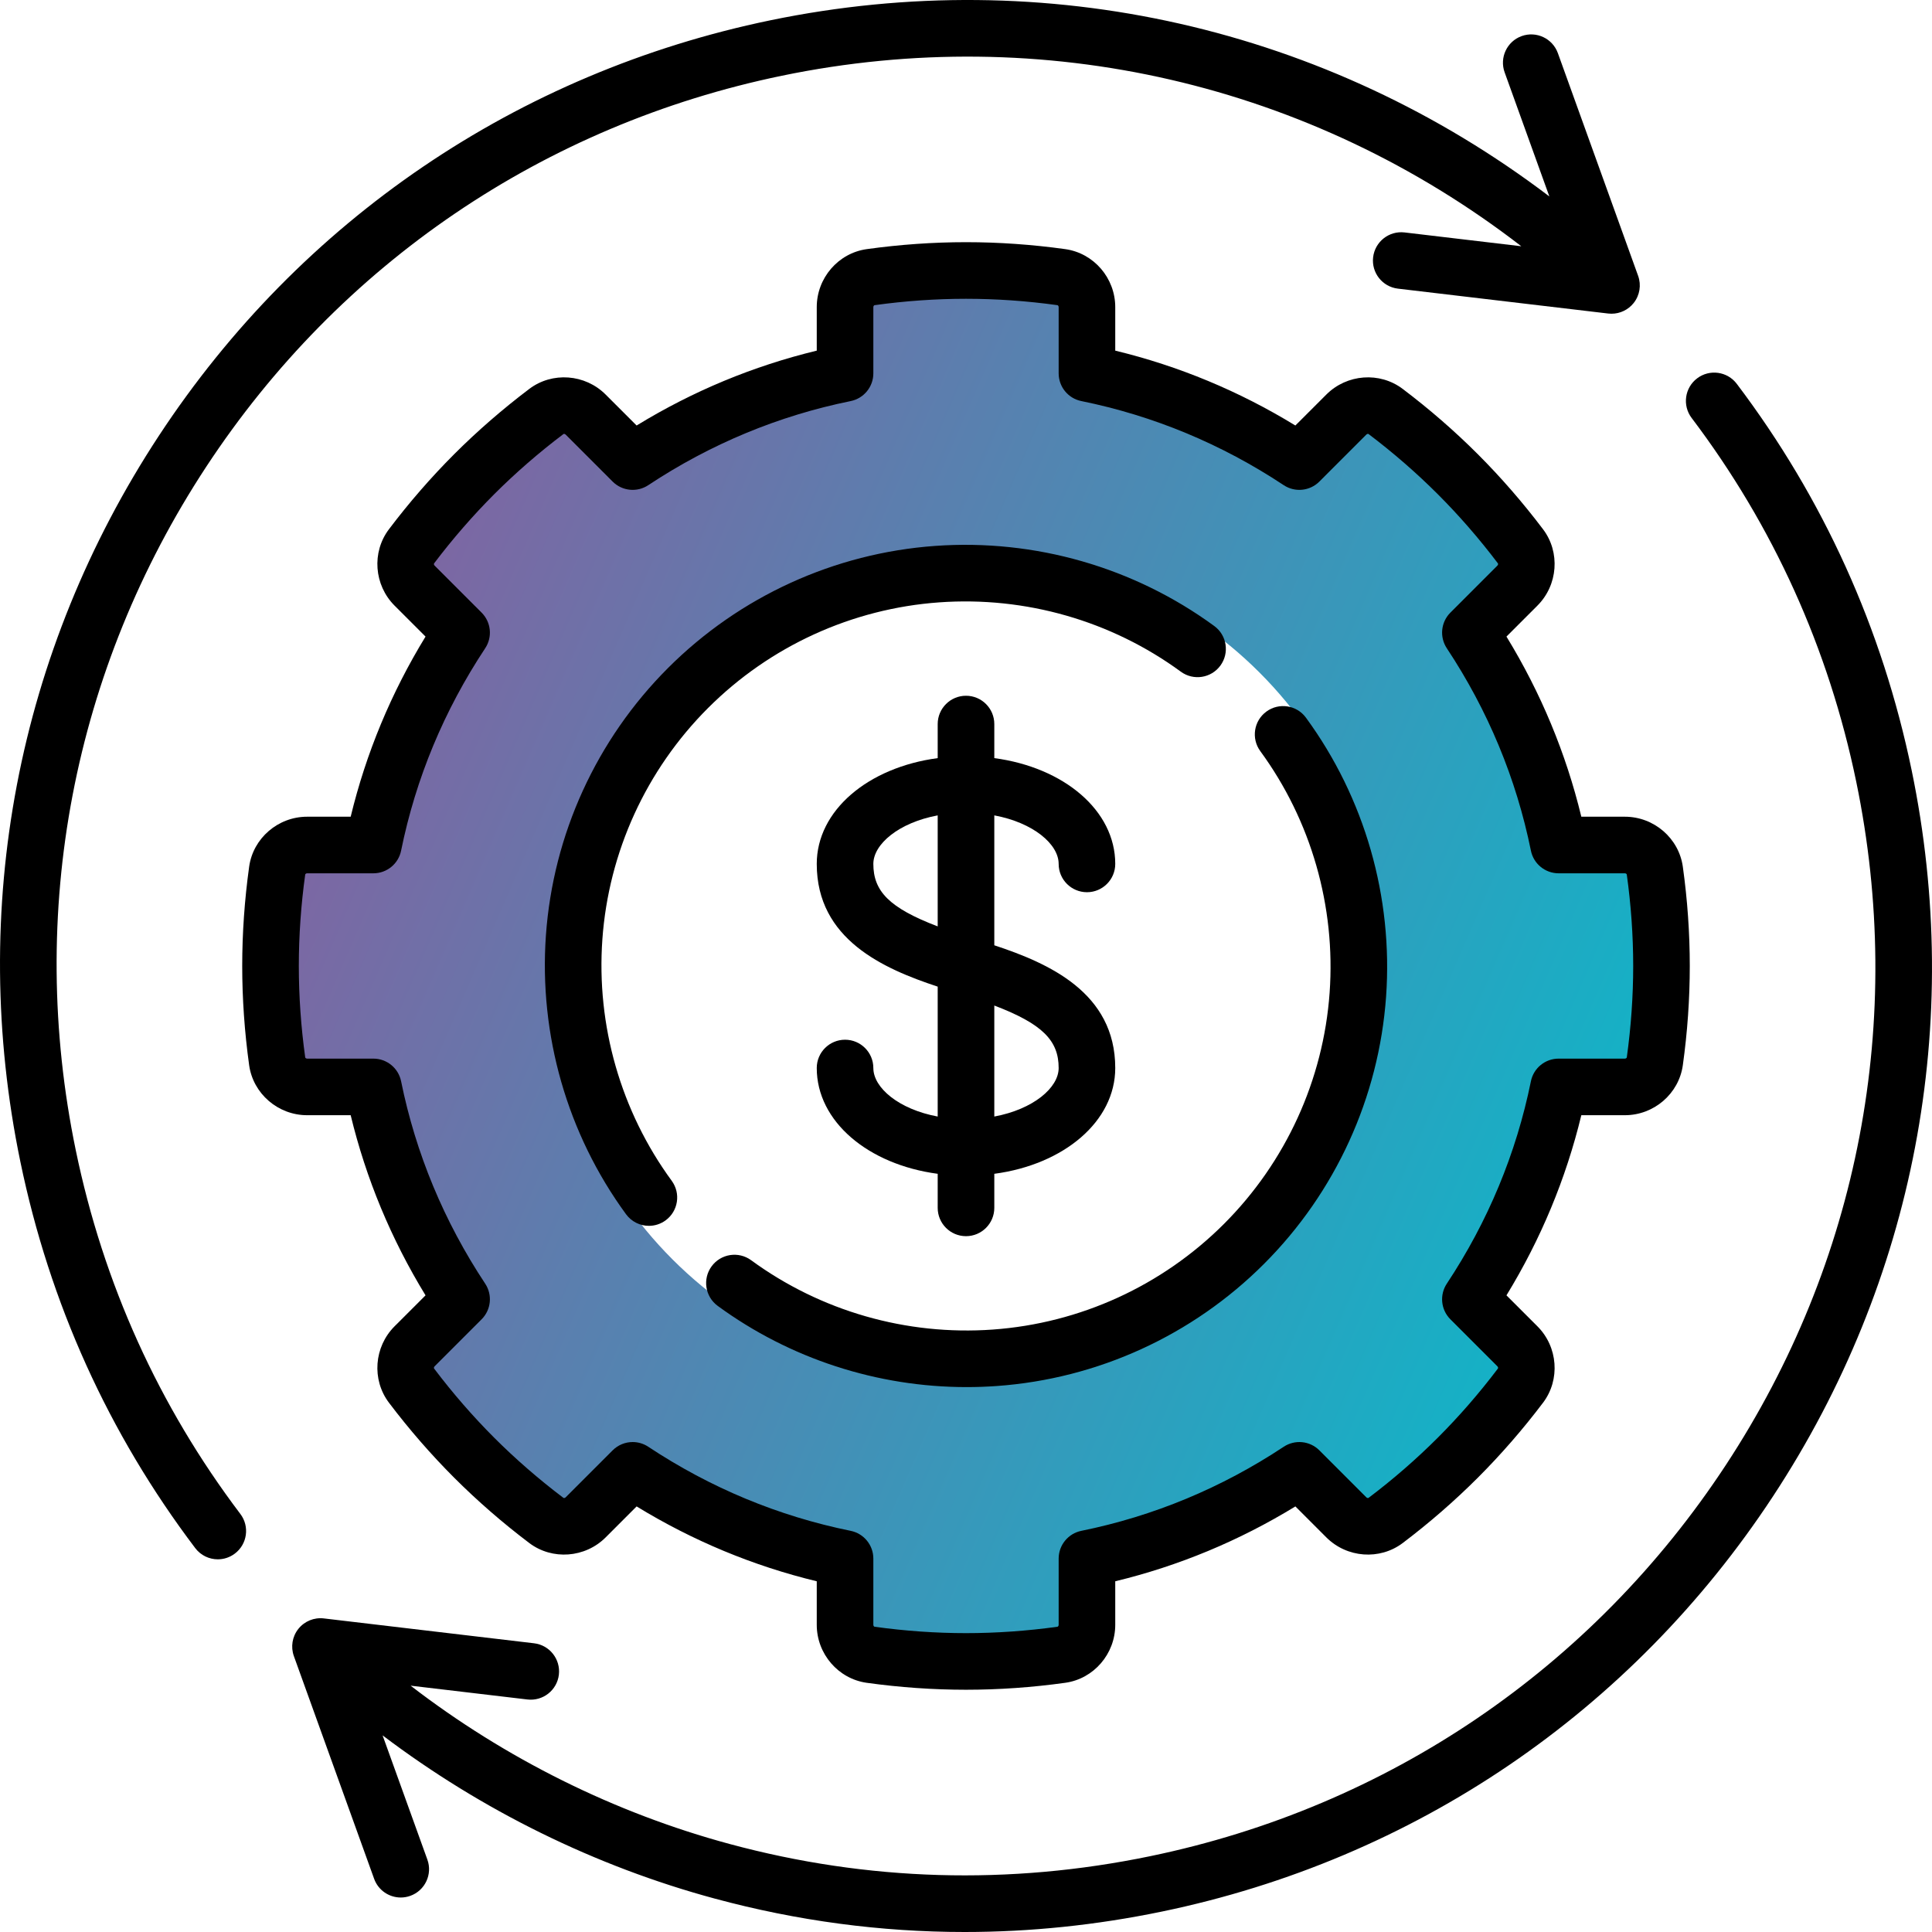
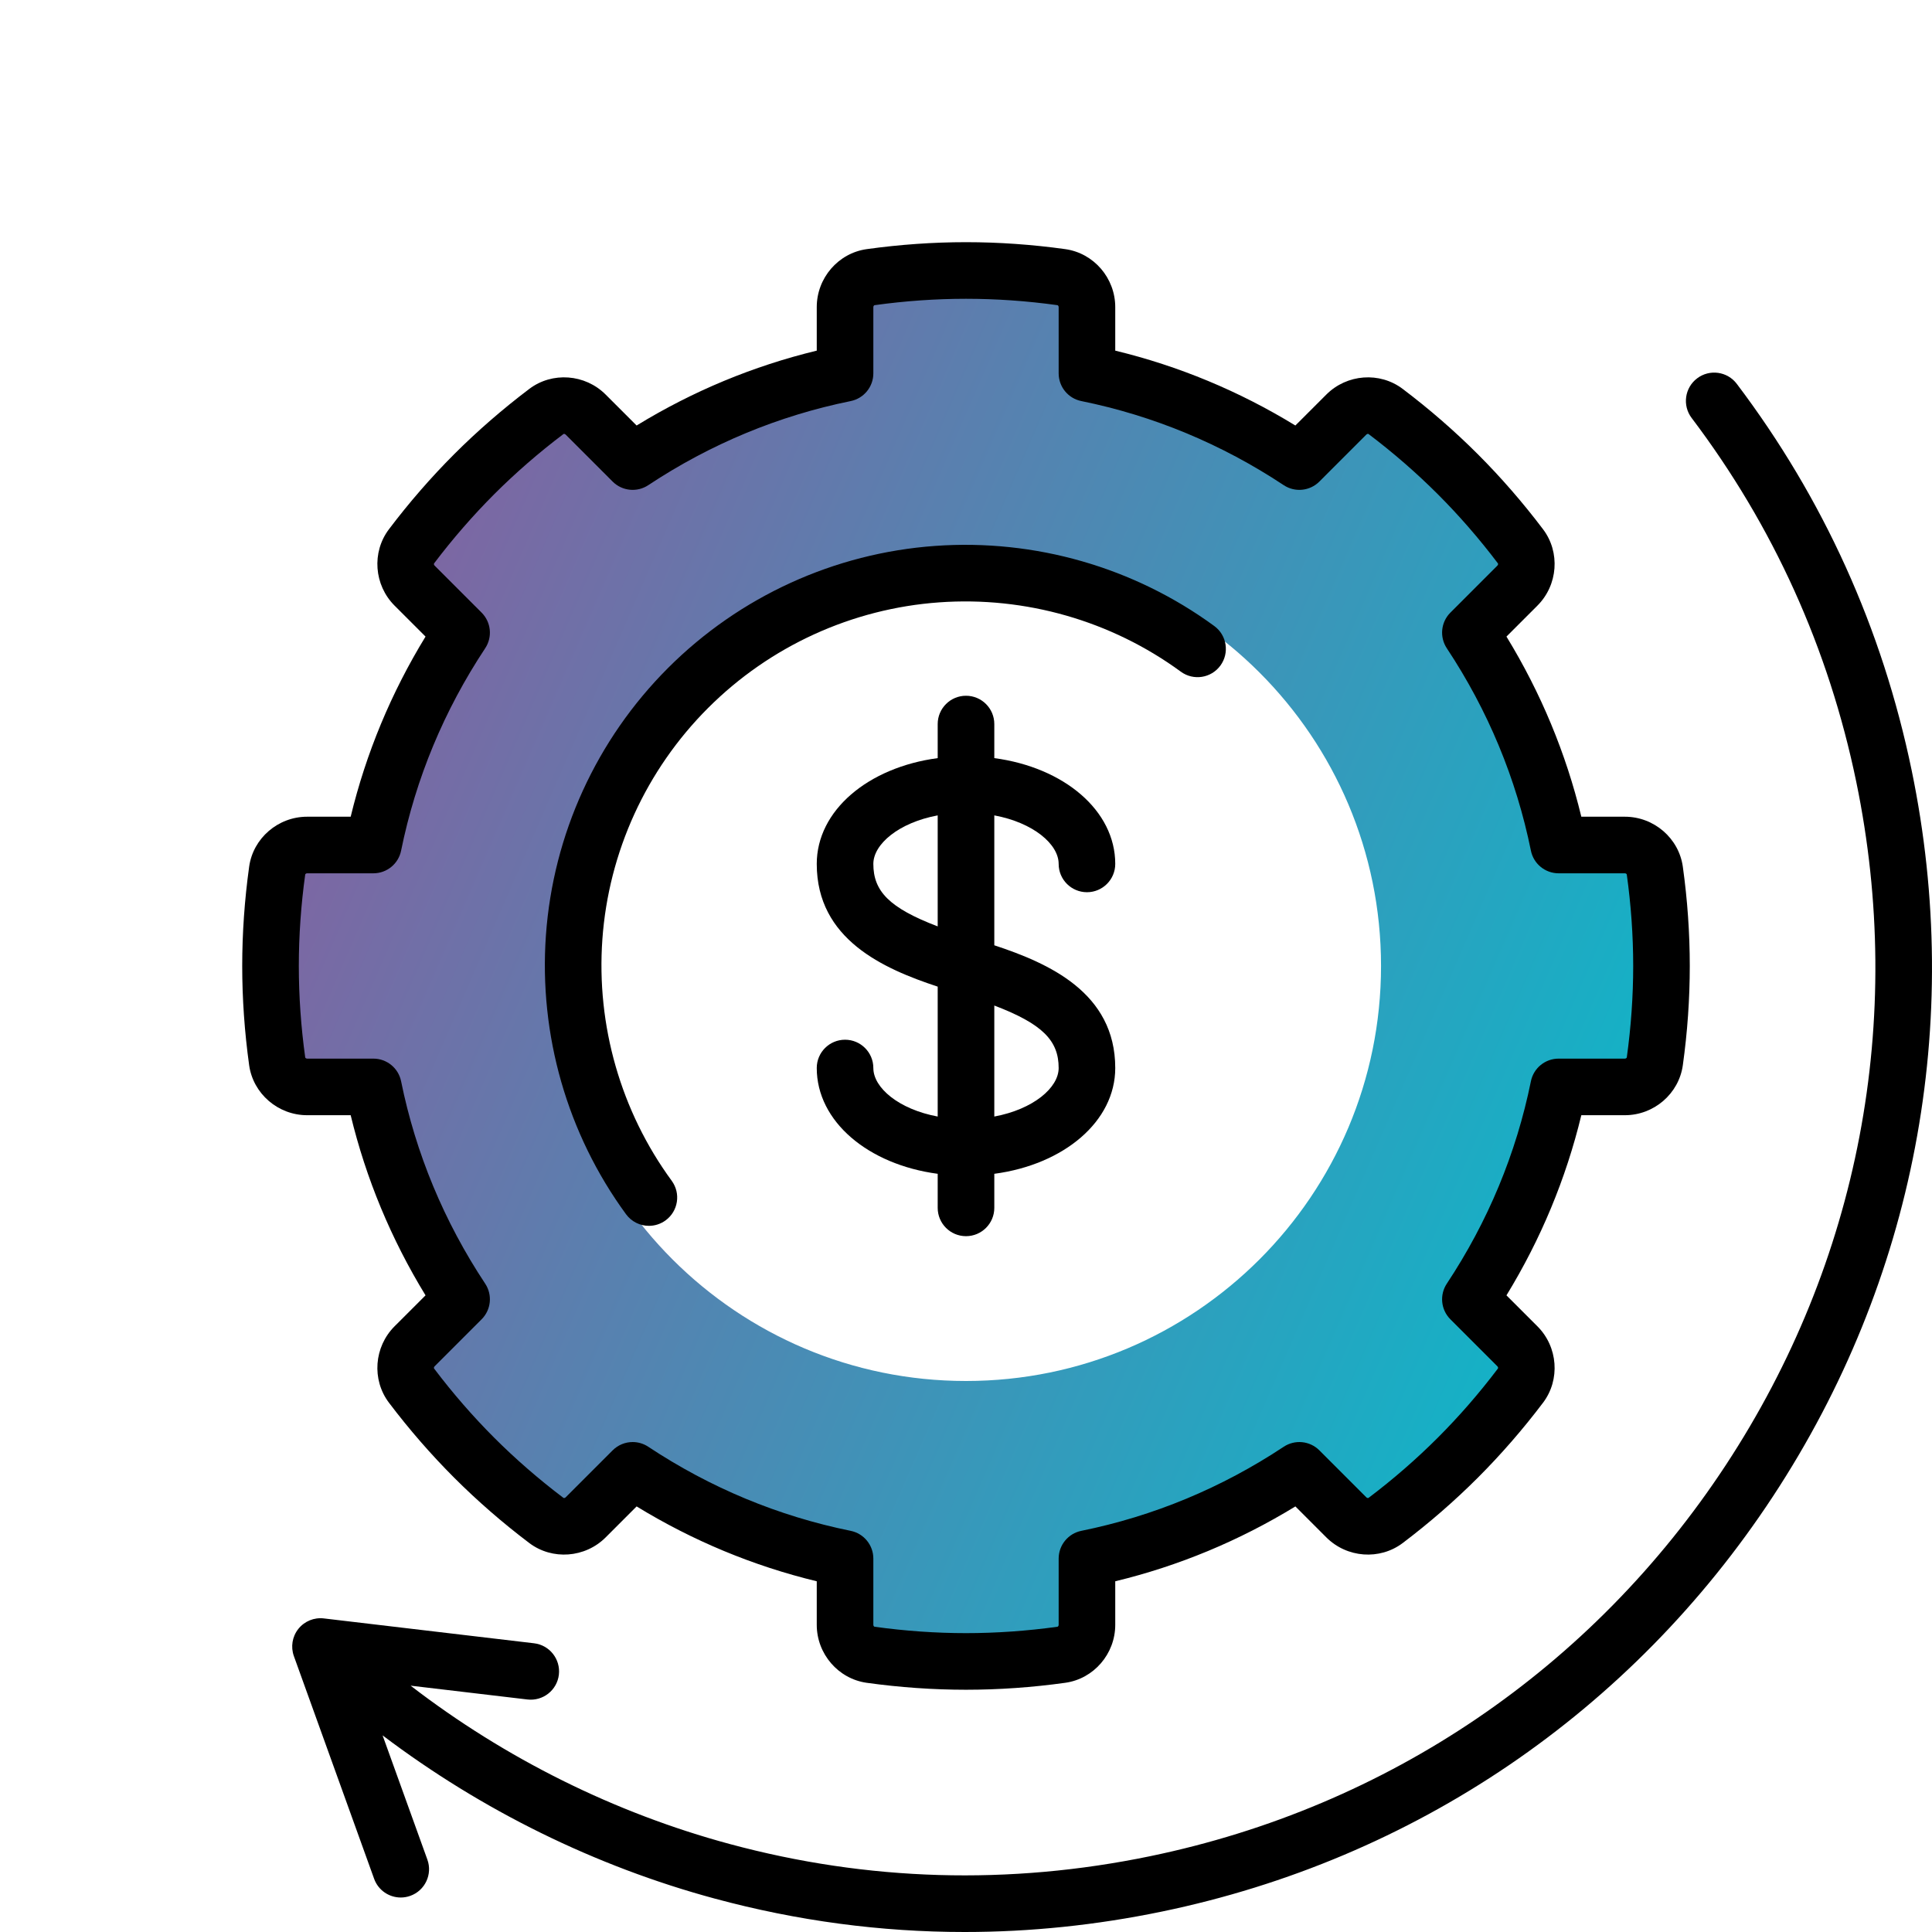
<svg xmlns="http://www.w3.org/2000/svg" width="100" height="100" viewBox="0 0 100 100" fill="none">
  <path d="M85.653 45.063C85.547 44.298 84.875 43.738 84.102 43.738H80.674C79.863 39.742 78.283 36.029 76.107 32.745L78.541 30.311C79.087 29.765 79.166 28.894 78.7 28.278C77.718 26.978 76.639 25.729 75.455 24.544C74.27 23.359 73.02 22.28 71.721 21.298C71.104 20.833 70.233 20.912 69.687 21.457L67.254 23.891C63.969 21.716 60.256 20.135 56.261 19.324V15.896C56.261 15.124 55.7 14.452 54.935 14.346C53.322 14.121 51.676 14.001 50 14.001C48.325 14.001 46.678 14.121 45.065 14.346C44.3 14.452 43.74 15.124 43.74 15.896V19.324C39.744 20.136 36.032 21.716 32.747 23.891L30.313 21.458C29.767 20.912 28.896 20.833 28.28 21.298C26.98 22.281 25.731 23.359 24.546 24.544C23.361 25.729 22.282 26.978 21.3 28.278C20.835 28.894 20.914 29.765 21.46 30.311L23.893 32.745C21.718 36.03 20.137 39.742 19.326 43.738H15.898C15.126 43.738 14.454 44.298 14.347 45.063C14.123 46.676 14.002 48.323 14.002 49.998C14.002 51.674 14.123 53.32 14.347 54.934C14.454 55.698 15.125 56.259 15.898 56.259H19.326C20.137 60.254 21.717 63.967 23.893 67.252L21.459 69.685C20.913 70.231 20.834 71.102 21.3 71.718C22.282 73.018 23.361 74.268 24.546 75.452C25.73 76.637 26.98 77.716 28.28 78.698C28.896 79.164 29.767 79.085 30.313 78.539L32.746 76.105C36.031 78.281 39.744 79.861 43.739 80.672V84.1C43.739 84.872 44.3 85.544 45.065 85.651C46.678 85.875 48.325 85.996 50 85.996C51.675 85.996 53.322 85.875 54.935 85.651C55.7 85.544 56.26 84.872 56.26 84.1V80.672C60.256 79.861 63.968 78.281 67.253 76.105L69.687 78.539C70.233 79.085 71.104 79.164 71.72 78.698C73.02 77.716 74.269 76.637 75.454 75.452C76.639 74.268 77.718 73.018 78.7 71.718C79.165 71.102 79.087 70.231 78.54 69.685L76.107 67.252C78.282 63.967 79.863 60.254 80.674 56.259H84.102C84.874 56.259 85.546 55.699 85.653 54.934C85.877 53.32 85.998 51.674 85.998 49.998C85.998 48.323 85.877 46.676 85.653 45.063ZM50 71.48C38.136 71.48 28.518 61.862 28.518 49.998C28.518 38.134 38.136 28.517 50 28.517C61.864 28.517 71.482 38.134 71.482 49.998C71.482 61.862 61.864 71.48 50 71.48Z" fill="url(#paint0_linear_1989_863)" />
  <path d="M98.947 39.871C97.428 32.532 94.383 25.801 89.895 19.867C89.407 19.222 88.489 19.095 87.844 19.582C87.198 20.07 87.071 20.989 87.559 21.634C91.782 27.218 94.649 33.554 96.079 40.465C98.625 52.773 96.226 65.335 89.323 75.839C82.421 86.343 71.841 93.53 59.533 96.076C52.234 97.586 44.911 97.374 37.767 95.445C31.815 93.838 26.156 91.024 21.253 87.25L27.3 87.965C28.104 88.059 28.832 87.486 28.927 86.683C29.021 85.879 28.447 85.151 27.644 85.056L16.761 83.769C16.257 83.709 15.758 83.915 15.442 84.312C15.126 84.71 15.039 85.242 15.211 85.72L19.365 97.247C19.58 97.844 20.143 98.215 20.743 98.215C20.908 98.215 21.076 98.187 21.239 98.128C22 97.854 22.395 97.014 22.121 96.253L19.803 89.823C24.932 93.702 30.817 96.603 37.003 98.273C41.265 99.424 45.585 100 49.928 100C53.321 100 56.727 99.648 60.127 98.945C73.201 96.24 84.439 88.606 91.771 77.448C99.104 66.29 101.652 52.945 98.947 39.871Z" fill="black" />
-   <path d="M3.921 59.532C1.375 47.224 3.774 34.661 10.676 24.157C17.579 13.653 28.159 6.466 40.467 3.92C54.014 1.117 67.847 4.334 78.742 12.746L72.7 12.031C71.896 11.936 71.168 12.511 71.073 13.314C70.978 14.117 71.552 14.845 72.356 14.94L83.239 16.228C83.297 16.235 83.354 16.238 83.411 16.238C83.855 16.238 84.278 16.036 84.558 15.684C84.874 15.287 84.961 14.754 84.789 14.277L80.635 2.75C80.36 1.989 79.521 1.594 78.76 1.868C77.999 2.143 77.605 2.982 77.879 3.743L80.194 10.167C68.674 1.424 54.124 -1.897 39.873 1.051C26.799 3.756 15.56 11.391 8.228 22.548C0.896 33.706 -1.652 47.051 1.053 60.125C2.571 67.465 5.617 74.195 10.105 80.129C10.393 80.51 10.831 80.71 11.274 80.71C11.582 80.71 11.892 80.613 12.156 80.413C12.802 79.925 12.929 79.007 12.441 78.362C8.218 72.778 5.351 66.442 3.921 59.532Z" fill="black" />
  <path d="M18.151 57.723C18.946 61.009 20.245 64.136 22.026 67.047L20.423 68.649C19.358 69.714 19.233 71.413 20.131 72.602C21.175 73.983 22.312 75.29 23.51 76.488C24.708 77.686 26.015 78.823 27.396 79.867C28.584 80.765 30.284 80.639 31.349 79.575L32.951 77.972C35.862 79.753 38.989 81.052 42.275 81.847V84.1C42.275 85.606 43.387 86.896 44.863 87.102C46.578 87.34 48.306 87.461 50 87.461C51.694 87.461 53.422 87.34 55.137 87.101C56.613 86.896 57.725 85.606 57.725 84.1V81.847C61.011 81.052 64.138 79.753 67.049 77.972L68.651 79.575C69.716 80.639 71.415 80.765 72.604 79.867C73.984 78.823 75.292 77.686 76.49 76.488C77.688 75.29 78.825 73.983 79.869 72.602C80.767 71.413 80.641 69.714 79.576 68.649L77.974 67.047C79.755 64.136 81.054 61.009 81.849 57.723H84.102C85.608 57.723 86.898 56.611 87.103 55.135C87.342 53.42 87.463 51.692 87.463 49.998C87.463 48.304 87.342 46.576 87.103 44.861C86.898 43.386 85.608 42.273 84.102 42.273H81.849C81.054 38.987 79.754 35.86 77.974 32.949L79.576 31.347C80.641 30.282 80.767 28.583 79.868 27.395C78.825 26.014 77.688 24.706 76.49 23.508C75.292 22.31 73.985 21.174 72.603 20.13C71.415 19.231 69.716 19.357 68.651 20.422L67.048 22.024C64.138 20.243 61.011 18.944 57.725 18.149V15.896C57.725 14.39 56.612 13.1 55.137 12.895C53.422 12.656 51.694 12.535 50 12.535C48.306 12.535 46.577 12.656 44.863 12.895C43.387 13.1 42.275 14.39 42.275 15.896V18.149C38.988 18.944 35.861 20.243 32.951 22.024L31.348 20.422C30.284 19.357 28.584 19.231 27.396 20.13C26.015 21.174 24.707 22.31 23.509 23.508C22.312 24.706 21.175 26.013 20.131 27.395C19.233 28.583 19.358 30.282 20.423 31.347L22.026 32.949C20.245 35.86 18.946 38.986 18.151 42.273H15.897C14.392 42.273 13.101 43.385 12.896 44.861C12.658 46.576 12.537 48.304 12.537 49.998C12.537 51.692 12.658 53.42 12.896 55.135C13.102 56.61 14.392 57.723 15.898 57.723H18.151V57.723ZM15.798 54.732C15.578 53.15 15.467 51.557 15.467 49.998C15.467 48.439 15.578 46.846 15.798 45.264C15.801 45.24 15.843 45.202 15.898 45.202H19.326C20.023 45.202 20.623 44.712 20.761 44.029C21.519 40.294 22.984 36.77 25.114 33.553C25.498 32.973 25.421 32.202 24.928 31.709L22.495 29.276C22.456 29.237 22.453 29.181 22.468 29.161C23.431 27.887 24.479 26.683 25.581 25.579C26.684 24.477 27.889 23.429 29.163 22.467C29.183 22.452 29.239 22.454 29.277 22.493L31.711 24.927C32.203 25.419 32.974 25.497 33.555 25.112C36.772 22.982 40.296 21.518 44.031 20.76C44.714 20.621 45.204 20.021 45.204 19.324V15.896C45.204 15.841 45.242 15.8 45.266 15.796C46.848 15.576 48.441 15.465 50 15.465C51.56 15.465 53.152 15.576 54.734 15.796C54.759 15.8 54.796 15.841 54.796 15.896V19.324C54.796 20.021 55.286 20.621 55.969 20.759C59.704 21.518 63.229 22.982 66.445 25.112C67.026 25.497 67.797 25.419 68.289 24.927L70.723 22.493C70.761 22.454 70.817 22.451 70.837 22.466C72.111 23.429 73.316 24.477 74.419 25.579C75.522 26.682 76.569 27.887 77.532 29.161C77.547 29.181 77.544 29.237 77.505 29.275L75.072 31.709C74.579 32.201 74.502 32.972 74.886 33.553C77.016 36.77 78.481 40.294 79.239 44.029C79.377 44.712 79.978 45.202 80.674 45.202H84.103C84.157 45.202 84.199 45.239 84.202 45.264C84.422 46.846 84.534 48.438 84.534 49.998C84.534 51.557 84.422 53.15 84.203 54.731C84.199 54.756 84.157 54.794 84.103 54.794H80.674C79.978 54.794 79.377 55.284 79.239 55.967C78.481 59.702 77.016 63.226 74.886 66.443C74.502 67.023 74.579 67.794 75.072 68.287L77.505 70.72C77.544 70.759 77.547 70.815 77.532 70.835C76.569 72.109 75.522 73.313 74.419 74.416C73.316 75.519 72.111 76.567 70.837 77.529C70.817 77.544 70.762 77.541 70.723 77.503L68.29 75.069C67.797 74.577 67.026 74.499 66.445 74.884C63.229 77.014 59.704 78.478 55.969 79.236C55.287 79.375 54.796 79.975 54.796 80.672V84.1C54.796 84.154 54.759 84.196 54.734 84.2C53.152 84.419 51.56 84.531 50 84.531C48.441 84.531 46.848 84.419 45.267 84.2C45.242 84.196 45.204 84.155 45.204 84.1V80.672C45.204 79.975 44.714 79.375 44.031 79.236C40.296 78.478 36.772 77.014 33.555 74.884C33.308 74.72 33.027 74.64 32.747 74.64C32.369 74.64 31.994 74.786 31.711 75.069L29.277 77.503C29.239 77.541 29.183 77.544 29.163 77.529C27.889 76.567 26.684 75.52 25.581 74.417C24.478 73.314 23.431 72.109 22.468 70.835C22.453 70.815 22.456 70.759 22.495 70.721L24.928 68.287C25.421 67.795 25.498 67.023 25.114 66.443C22.984 63.226 21.519 59.702 20.761 55.967C20.623 55.284 20.022 54.794 19.326 54.794H15.898C15.843 54.794 15.801 54.756 15.798 54.732Z" fill="black" />
  <path d="M33.588 63.449C33.888 63.449 34.191 63.357 34.452 63.166C35.104 62.689 35.246 61.772 34.769 61.119C32.135 57.521 30.86 53.08 31.179 48.614C31.502 44.101 33.444 39.851 36.648 36.647C39.852 33.443 44.102 31.5 48.615 31.178C53.083 30.858 57.523 32.133 61.121 34.767C61.773 35.245 62.69 35.103 63.168 34.45C63.645 33.797 63.504 32.881 62.851 32.403C58.693 29.36 53.562 27.887 48.407 28.256C43.191 28.629 38.279 30.873 34.577 34.575C30.874 38.278 28.63 43.189 28.257 48.405C27.889 53.562 29.362 58.692 32.404 62.849C32.692 63.241 33.137 63.449 33.588 63.449Z" fill="black" />
-   <path d="M68.821 51.382C68.498 55.895 66.556 60.145 63.352 63.35C60.148 66.554 55.898 68.496 51.385 68.818C46.918 69.138 42.477 67.863 38.879 65.229C38.226 64.751 37.31 64.893 36.832 65.546C36.355 66.199 36.496 67.115 37.149 67.593C40.888 70.329 45.412 71.796 50.036 71.796C50.554 71.796 51.074 71.777 51.593 71.74C56.809 71.368 61.721 69.123 65.423 65.421C69.126 61.718 71.37 56.807 71.743 51.591C72.111 46.434 70.638 41.304 67.596 37.147C67.118 36.494 66.201 36.352 65.549 36.83C64.896 37.308 64.754 38.224 65.232 38.877C67.865 42.475 69.139 46.916 68.821 51.382Z" fill="black" />
  <path d="M45.204 55.28C45.204 54.471 44.548 53.816 43.74 53.816C42.931 53.816 42.275 54.471 42.275 55.28C42.275 58.043 44.928 60.275 48.535 60.756V62.519C48.535 63.328 49.191 63.984 50 63.984C50.809 63.984 51.465 63.328 51.465 62.519V60.756C55.073 60.275 57.725 58.043 57.725 55.28C57.725 51.373 54.271 49.854 51.465 48.928V42.204C53.484 42.58 54.796 43.695 54.796 44.716C54.796 45.525 55.452 46.181 56.261 46.181C57.069 46.181 57.725 45.525 57.725 44.716C57.725 41.953 55.073 39.721 51.465 39.24V37.477C51.465 36.668 50.809 36.012 50 36.012C49.191 36.012 48.535 36.668 48.535 37.477V39.24C44.928 39.721 42.275 41.953 42.275 44.716C42.275 48.623 45.729 50.142 48.535 51.068V57.792C46.516 57.416 45.204 56.301 45.204 55.28ZM54.796 55.28C54.796 56.301 53.484 57.416 51.465 57.792V52.046C53.972 53.002 54.796 53.867 54.796 55.28ZM45.204 44.716C45.204 43.695 46.517 42.58 48.535 42.204V47.95C46.028 46.994 45.204 46.129 45.204 44.716Z" fill="black" />
  <defs>
    <linearGradient id="paint0_linear_1989_863" x1="14.002" y1="14.001" x2="100.878" y2="51.751" gradientUnits="userSpaceOnUse">
      <stop stop-color="#91589C" />
      <stop offset="1" stop-color="#00C0CD" />
    </linearGradient>
  </defs>
</svg>